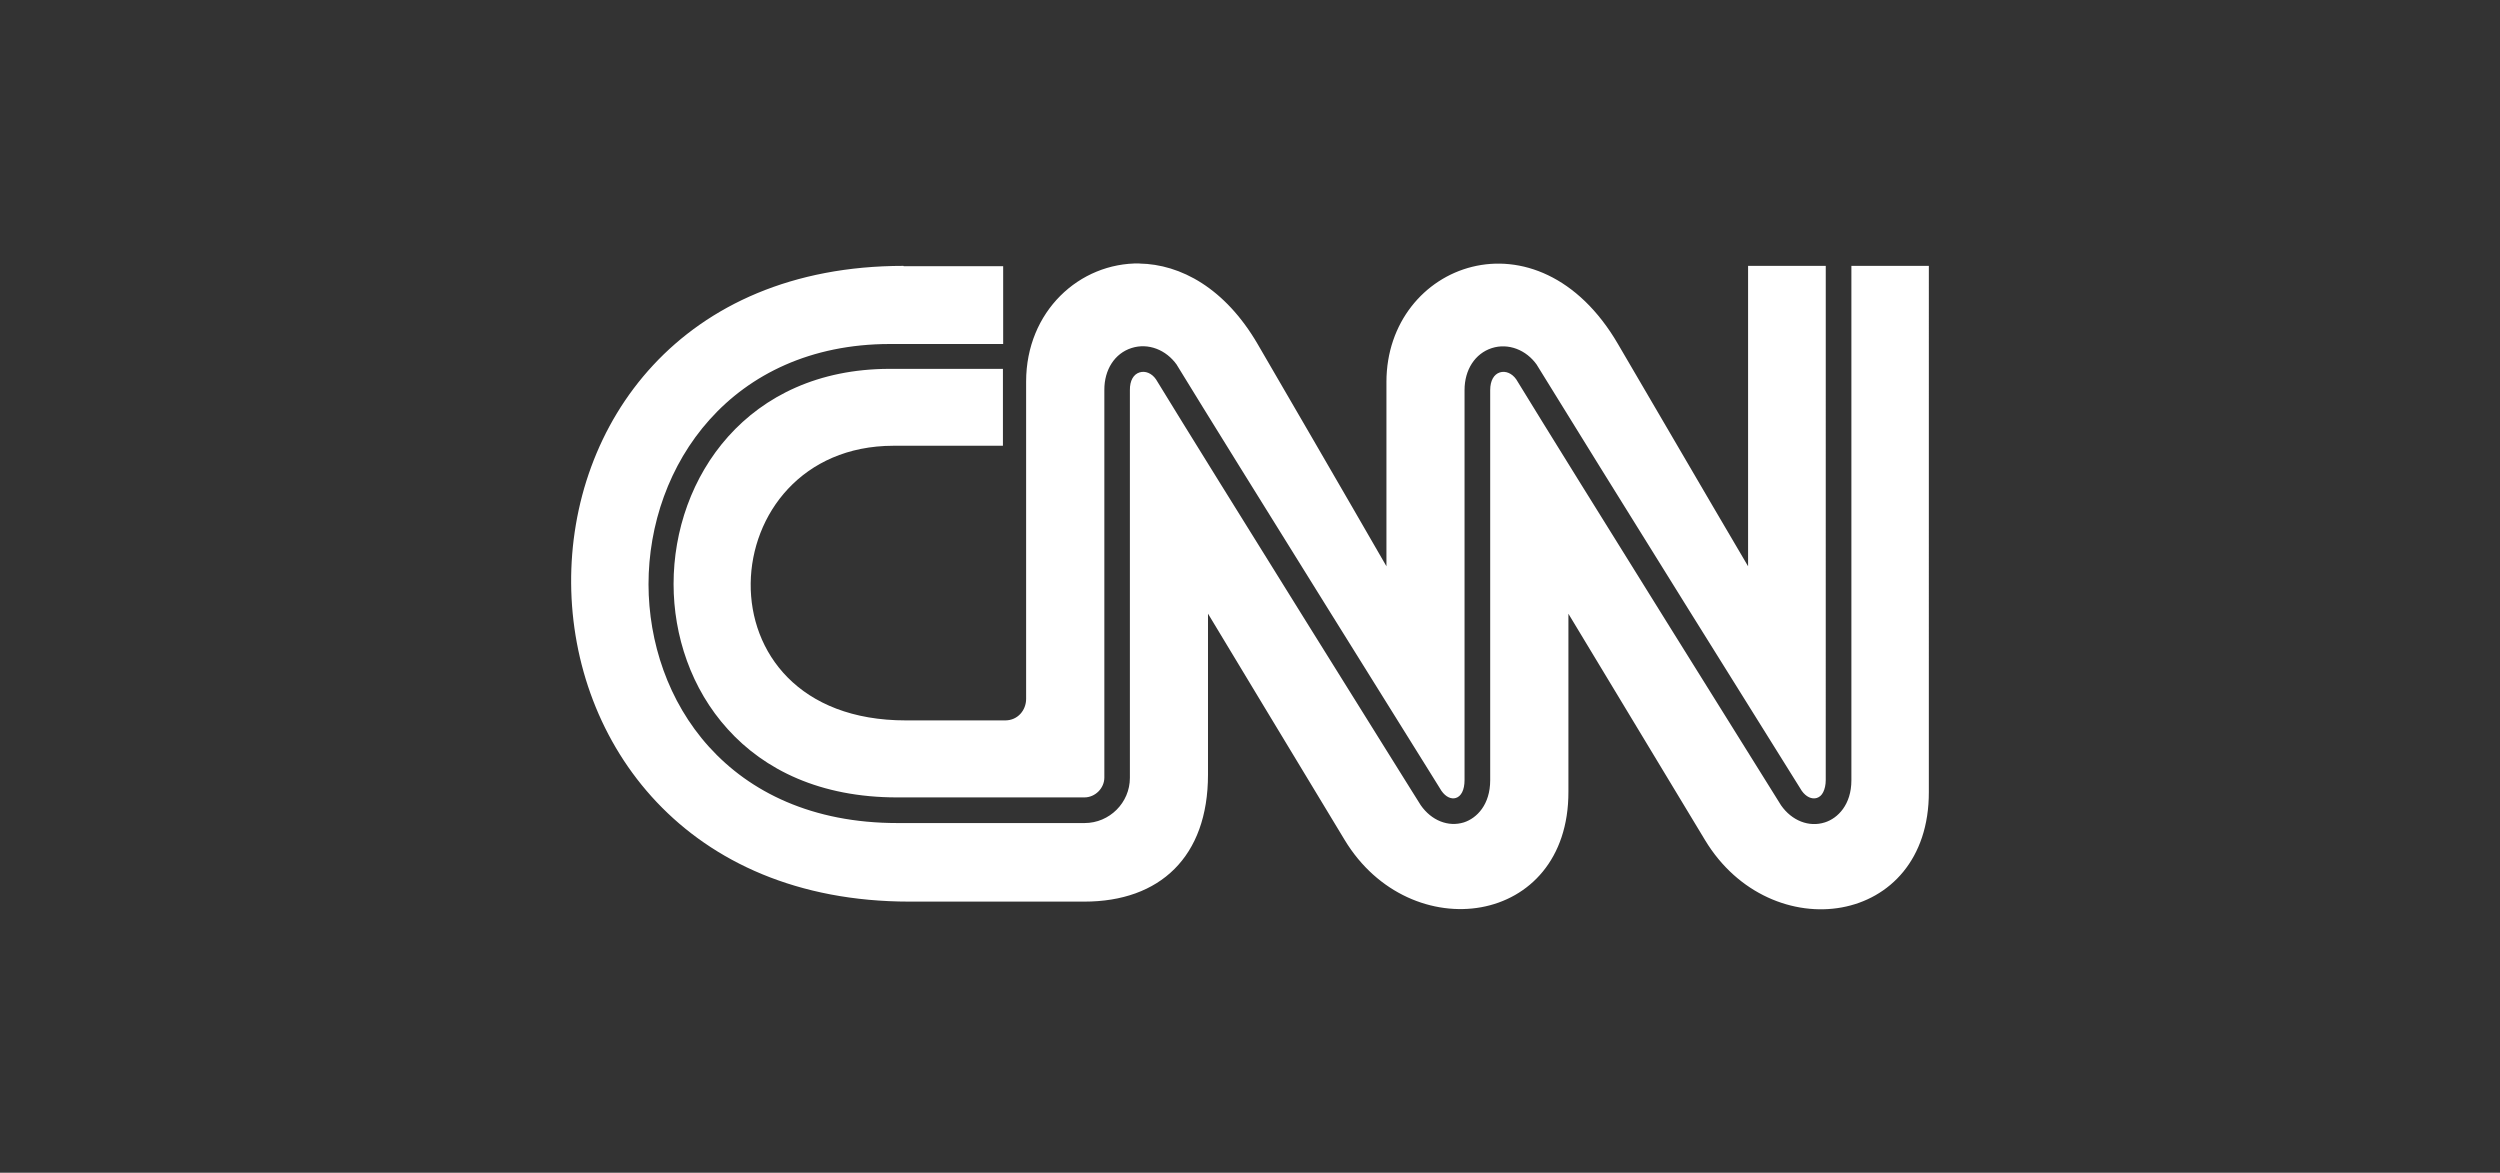
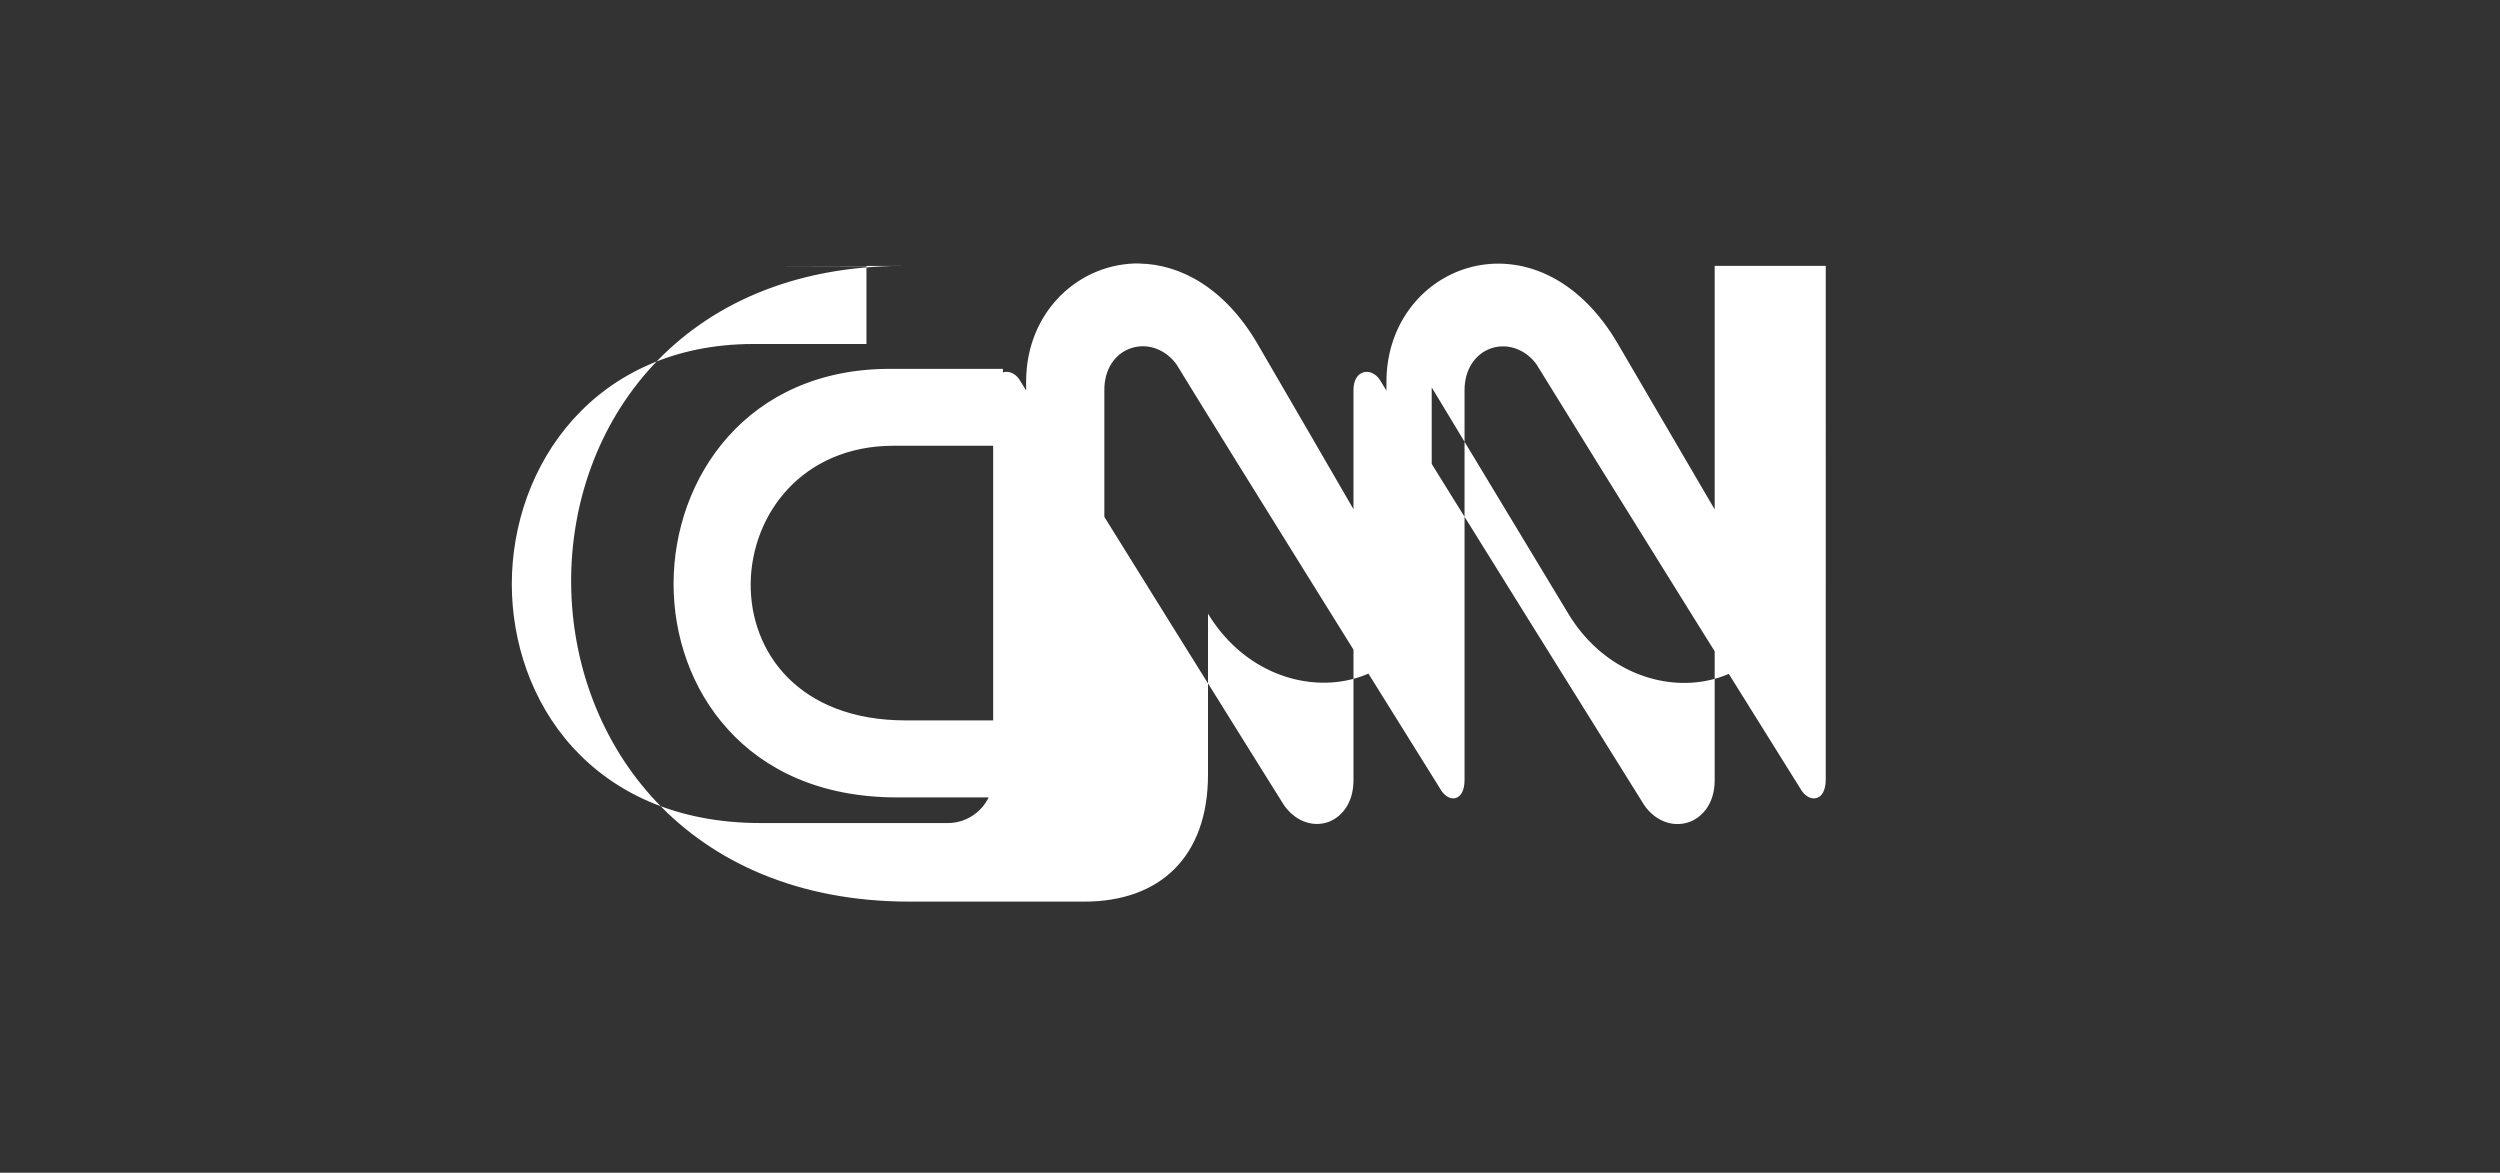
<svg xmlns="http://www.w3.org/2000/svg" id="Layer_1" data-name="Layer 1" viewBox="0 0 225.29 105.68">
  <rect x="0" y="0" width="225.29" height="105.68" fill="#333333" stroke="none" />
  <defs>
    <style>
      .cls-1 {
        fill: #fff;
        stroke-width: 0px;
      }
    </style>
  </defs>
-   <path class="cls-1" d="M102.71,23.74c-5.43-.08-10.24,4.31-10.24,10.65v28.59c0,1.03-.76,1.94-1.88,1.94h-8.94c-19.34.02-17.61-24.72-1.15-24.75,7.32-.01,9.88,0,9.88,0v-6.93h-10.23c-6.41.01-11.26,2.45-14.52,6.09-3.26,3.64-4.93,8.48-4.93,13.3,0,4.64,1.58,9.45,4.89,13.09,3.3,3.65,8.32,6.14,15.26,6.14h16.87c.98,0,1.8-.83,1.8-1.79v-34.93c-.01-1.83.94-3.3,2.46-3.78h0c1.48-.47,3.1.14,4.08,1.53h0s0,.01,0,.01c2.37,3.88,8.29,13.41,13.64,22,2.68,4.29,5.21,8.36,7.08,11.36.94,1.5,1.71,2.74,2.25,3.61.54.86.84,1.34.87,1.4.39.56.89.77,1.3.64h0c.23-.07.42-.24.56-.51s.22-.65.22-1.1v-35.15c0-1.82.94-3.29,2.46-3.78,1.47-.47,3.1.14,4.07,1.53h0s0,.01,0,.01c2.38,3.88,8.3,13.41,13.65,22,5.35,8.58,10.13,16.24,10.21,16.36,0,0,0,0,0,0,.39.55.91.78,1.36.64.24-.08.43-.24.57-.52s.23-.65.23-1.1V23.96h0s-7,0-7,0v27.07s-4.33-7.35-11.72-20.02c-7.23-12.42-20.86-7.29-20.87,3.4v16.62s-4.23-7.35-11.61-20.03c-2.94-5.04-6.94-7.19-10.65-7.25ZM81.41,23.96c-40.2,0-39.82,57.27.54,57.29h15.77c6.79,0,11.14-4.02,11.14-11.44v-14.51s8.84,14.66,12.32,20.4c5.9,9.76,20.19,7.84,20.16-4.35v-16.04s8.84,14.66,12.32,20.41c5.9,9.76,20.2,7.84,20.16-4.36V23.96h-6.98v46.36h0c0,2.19-1.22,3.42-2.39,3.79h0c-1.43.46-2.98-.15-3.95-1.54h0s0,0,0,0c-.2-.32-19.13-30.63-23.86-38.38-.39-.56-.97-.79-1.48-.63-.53.17-.87.73-.87,1.6v35.15h0c0,2.2-1.2,3.42-2.37,3.8h0s0,0,0,0c-1.41.44-2.93-.17-3.89-1.55h0s0,0,0,0c-.04-.06-.34-.55-.89-1.42-.55-.87-1.32-2.11-2.26-3.62-1.88-3.01-4.41-7.07-7.09-11.37-5.35-8.59-11.26-18.1-13.62-21.97-.39-.56-.97-.78-1.48-.62h0c-.54.17-.88.73-.87,1.6h0v34.94c0,2.24-1.84,4.07-4.08,4.07h-16.87c-7.67,0-13.29-2.79-16.98-6.87s-5.44-9.46-5.45-14.64c0-5.37,1.86-10.78,5.51-14.85,3.65-4.07,9.1-6.8,16.22-6.81h10.23v-7.01h-8.96Z" />
+   <path class="cls-1" d="M102.71,23.74c-5.43-.08-10.24,4.31-10.24,10.65v28.59c0,1.03-.76,1.94-1.88,1.94h-8.94c-19.34.02-17.61-24.72-1.15-24.75,7.32-.01,9.88,0,9.88,0v-6.93h-10.23c-6.41.01-11.26,2.45-14.52,6.09-3.26,3.64-4.93,8.48-4.93,13.3,0,4.64,1.58,9.45,4.89,13.09,3.3,3.65,8.32,6.14,15.26,6.14h16.87c.98,0,1.8-.83,1.8-1.79v-34.93c-.01-1.83.94-3.3,2.46-3.78h0c1.48-.47,3.1.14,4.08,1.53h0s0,.01,0,.01c2.37,3.88,8.29,13.41,13.64,22,2.68,4.29,5.21,8.36,7.08,11.36.94,1.5,1.71,2.74,2.25,3.61.54.86.84,1.34.87,1.4.39.56.89.77,1.3.64h0c.23-.07.42-.24.56-.51s.22-.65.22-1.1v-35.15c0-1.82.94-3.29,2.46-3.78,1.47-.47,3.1.14,4.07,1.53h0s0,.01,0,.01c2.38,3.88,8.3,13.41,13.65,22,5.35,8.58,10.13,16.24,10.21,16.36,0,0,0,0,0,0,.39.55.91.78,1.36.64.24-.08.43-.24.57-.52s.23-.65.23-1.1V23.96h0s-7,0-7,0v27.07s-4.33-7.35-11.72-20.02c-7.23-12.42-20.86-7.29-20.87,3.4v16.62s-4.23-7.35-11.61-20.03c-2.94-5.04-6.94-7.19-10.65-7.25ZM81.41,23.96c-40.2,0-39.82,57.27.54,57.29h15.77c6.79,0,11.14-4.02,11.14-11.44v-14.51c5.9,9.76,20.19,7.84,20.16-4.35v-16.04s8.84,14.66,12.32,20.41c5.9,9.76,20.2,7.84,20.16-4.36V23.96h-6.98v46.36h0c0,2.19-1.22,3.42-2.39,3.79h0c-1.43.46-2.98-.15-3.95-1.54h0s0,0,0,0c-.2-.32-19.13-30.63-23.86-38.38-.39-.56-.97-.79-1.48-.63-.53.17-.87.73-.87,1.6v35.15h0c0,2.2-1.2,3.42-2.37,3.8h0s0,0,0,0c-1.41.44-2.93-.17-3.89-1.55h0s0,0,0,0c-.04-.06-.34-.55-.89-1.42-.55-.87-1.32-2.11-2.26-3.62-1.88-3.01-4.41-7.07-7.09-11.37-5.35-8.59-11.26-18.1-13.62-21.97-.39-.56-.97-.78-1.48-.62h0c-.54.17-.88.73-.87,1.6h0v34.94c0,2.24-1.84,4.07-4.08,4.07h-16.87c-7.67,0-13.29-2.79-16.98-6.87s-5.44-9.46-5.45-14.64c0-5.37,1.86-10.78,5.51-14.85,3.65-4.07,9.1-6.8,16.22-6.81h10.23v-7.01h-8.96Z" />
</svg>